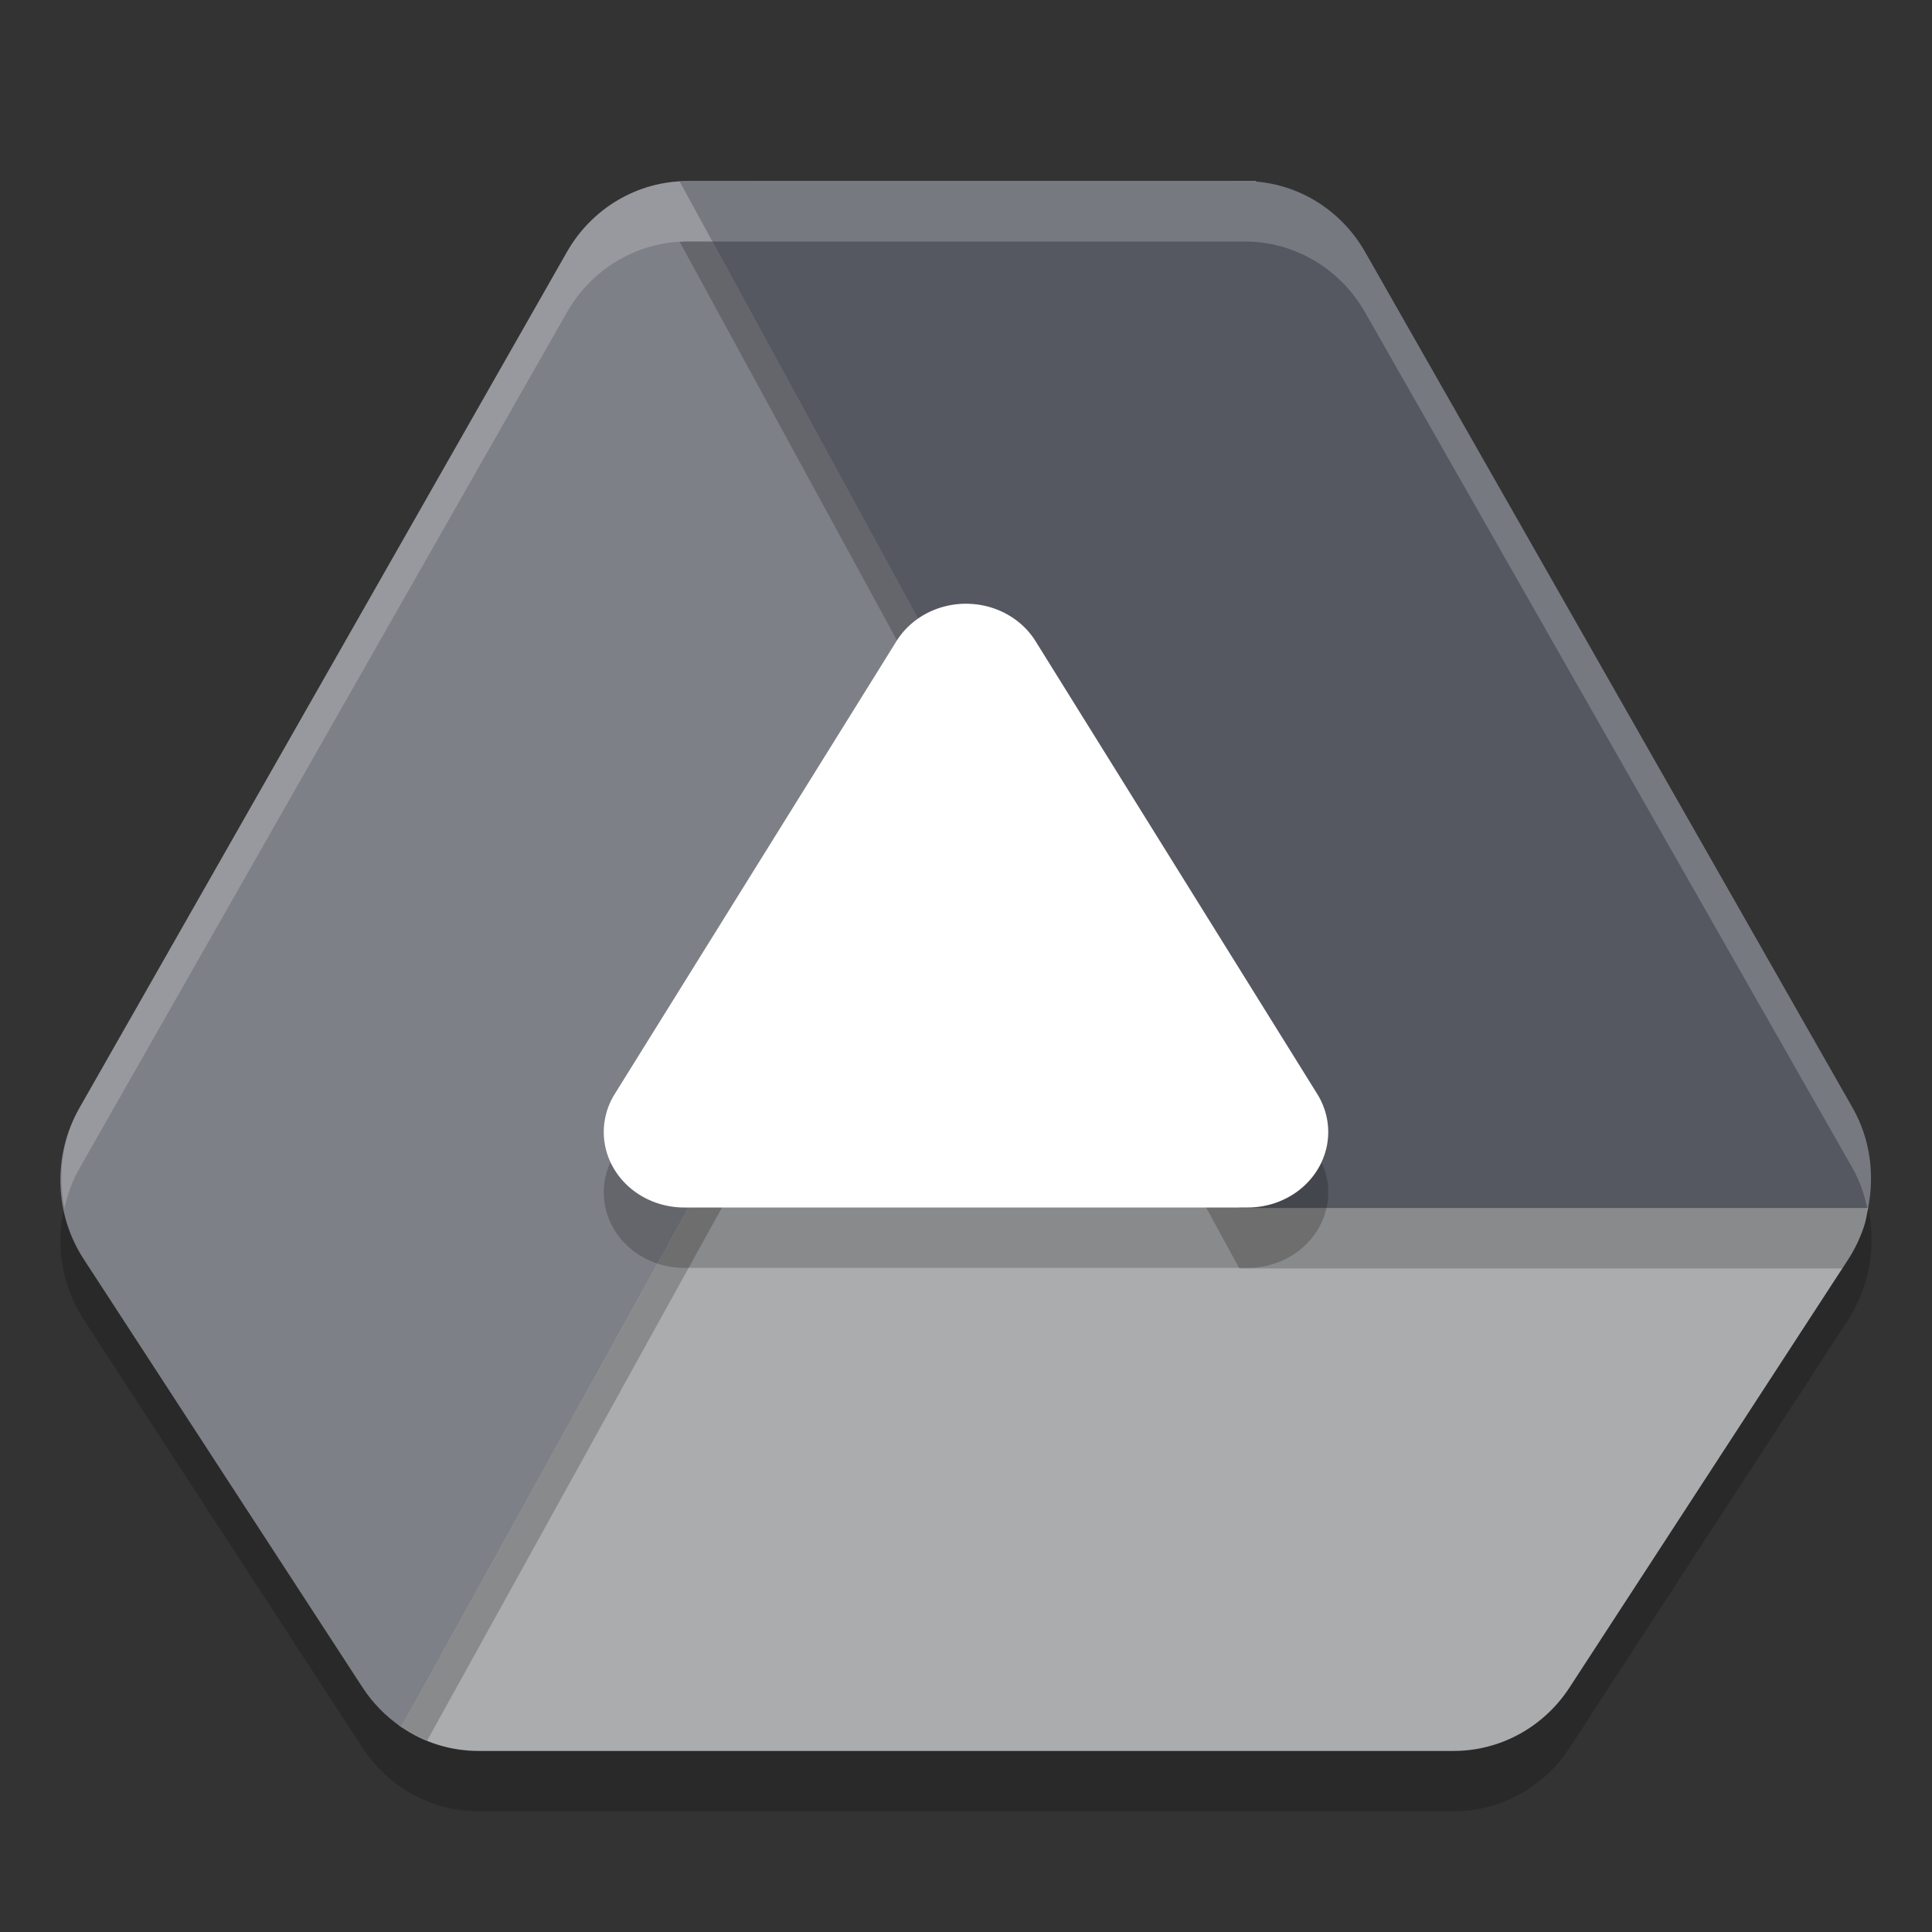
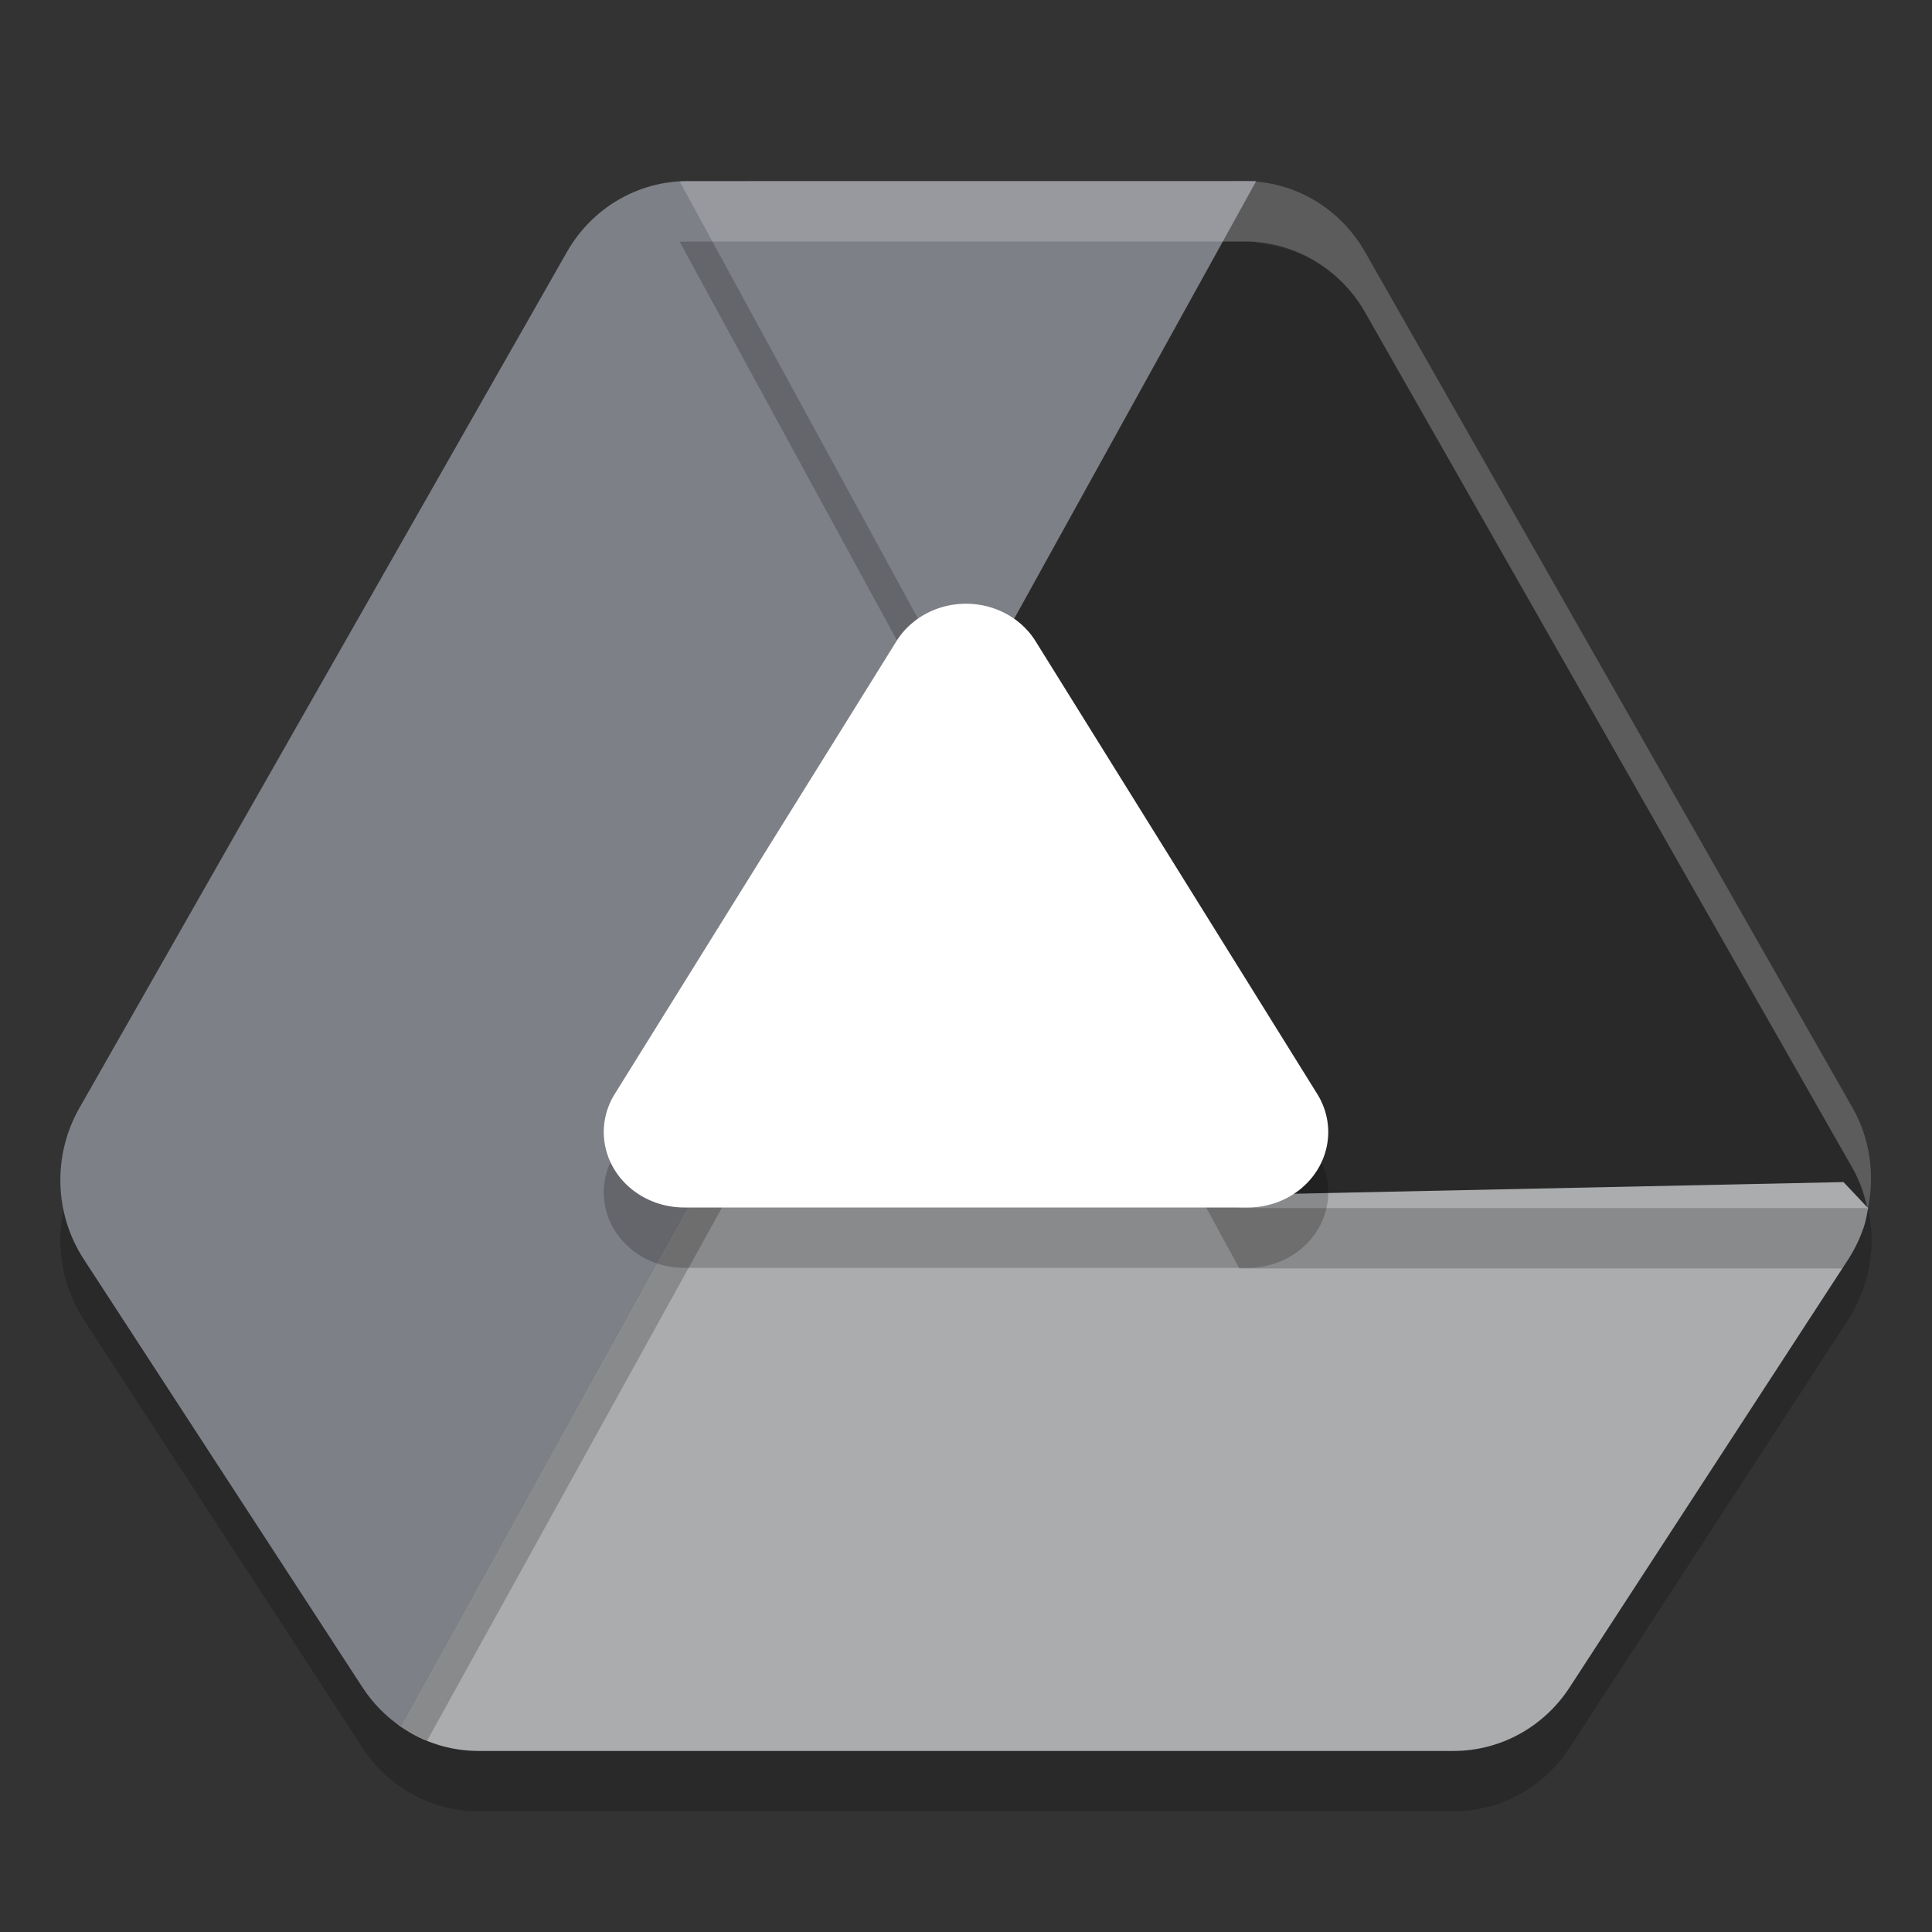
<svg xmlns="http://www.w3.org/2000/svg" height="32" width="32" version="1.1">
  <rect width="100%" height="100%" fill="#333333" stroke="none" />
  <path style="opacity:.2" d="m11.385 4c-0.042 0.001-0.085 0.003-0.127 0.006l0.006 0.01c-0.773 0.042-1.48 0.467-1.873 1.156l-8.076 14.182c-0.444 0.78-0.417 1.753 0.072 2.504l4.617 7.09c0.17 0.261 0.388 0.485 0.643 0.658 0.378 0.258 0.823 0.395 1.277 0.395h16.154c0.772 0 1.492-0.395 1.92-1.053l4.615-7.09c0.103-0.16 0.187-0.333 0.25-0.514 0.001-0.003 0.003-0.006 0.004-0.01 0.227-0.655 0.161-1.38-0.18-1.98l-8.078-14.182c-0.383-0.672-1.064-1.088-1.814-1.148l0.014-0.023h-9.424zm4.611 8.699 4.707 8.635h-9.482z" />
  <path style="fill:#abacae" d="m3.752 20.01 2.87 4.122-0.546 3.278c-0.051 0.307 0.316 1.023 0.571 1.196 0.378 0.258 0.823 0.395 1.277 0.395h16.154c0.772 0 1.492-0.395 1.92-1.053l4.615-7.09c0.103-0.16 0.187-0.333 0.25-0.514 0.001-0.003 0.003-0.006 0.004-0.01 0.037-0.106 0.053-0.216 0.074-0.324l-0.407-0.431-20.348 0.431z" />
  <path style="opacity:.2" d="m15.998 11.699-9.352 16.906c0.135 0.092 0.28 0.162 0.43 0.223l9.195-16.625zm-14.932 8.312c0.026 0.133 0.059 0.261 0.107 0.389-0.043-0.128-0.081-0.257-0.107-0.389z" />
  <path style="fill:#7e8087" d="m11.385 3c-0.821-0-1.58 0.446-1.994 1.172l-8.077 14.182c-0.444 0.78-0.416 1.751 0.073 2.502l4.616 7.091c0.17 0.261 0.388 0.484 0.643 0.657l14.161-25.605z" />
-   <path style="opacity:.2;fill:#ffffff" d="m11.385 3c-0.821-0-1.58 0.446-1.994 1.172l-8.076 14.182c-0.29 0.509-0.357 1.097-0.248 1.654 0.052-0.226 0.13-0.448 0.248-0.654l8.076-14.182c0.414-0.726 1.173-1.172 1.994-1.172h8.871l0.553-1z" />
  <path style="opacity:.2" d="m11.385 4c-0.042 0.001-0.085 0.003-0.127 0.006l9.27 17.004h9.986l0.1-0.152c0.103-0.16 0.187-0.333 0.25-0.514 0.001-0.003 0.003-0.006 0.004-0.01 0.032-0.093 0.044-0.19 0.064-0.285-0.003-0.013-0.001-0.026-0.004-0.039h-10.4l-8.729-16.01z" />
-   <path style="fill:#555761" d="m11.385 3c-0.042 0.001-0.085 0.003-0.127 0.006l9.27 17.004h10.414c0.111-0.563 0.032-1.153-0.254-1.656l-8.078-14.182c-0.414-0.726-1.171-1.172-1.992-1.172zm-10.074 17.723c0.017 0.031 0.034 0.063 0.053 0.094-0.018-0.031-0.036-0.062-0.053-0.094z" />
  <path style="opacity:.2;fill:#ffffff" d="m11.385 3c-0.042 0.001-0.085 0.003-0.127 0.006l0.541 0.994h8.818c0.821-0 1.578 0.446 1.992 1.172l8.078 14.182c0.117 0.207 0.191 0.429 0.24 0.656h0.014c0.111-0.563 0.032-1.153-0.254-1.656l-8.078-14.182c-0.414-0.726-1.171-1.172-1.992-1.172zm-10.074 17.723c0.017 0.031 0.034 0.063 0.053 0.094-0.018-0.031-0.036-0.062-0.053-0.094zm0 1c0.017 0.031 0.034 0.063 0.053 0.094-0.018-0.031-0.036-0.062-0.053-0.094z" />
  <path style="opacity:.2" d="m16.058 11.001a1.333 1.25 0 0 0 -1.21 0.619l-2.333 3.75-2.333 3.75a1.333 1.25 0 0 0 1.152 1.88h9.332a1.333 1.25 0 0 0 1.152 -1.88l-2.333-3.75-2.333-3.75a1.333 1.25 0 0 0 -1.095 -0.619z" />
  <path style="fill:#ffffff" d="m16.058 10.001a1.333 1.25 0 0 0 -1.21 0.619l-2.333 3.75-2.333 3.75a1.333 1.25 0 0 0 1.152 1.88h9.332a1.333 1.25 0 0 0 1.152 -1.88l-2.333-3.75-2.333-3.75a1.333 1.25 0 0 0 -1.095 -0.619z" />
</svg>